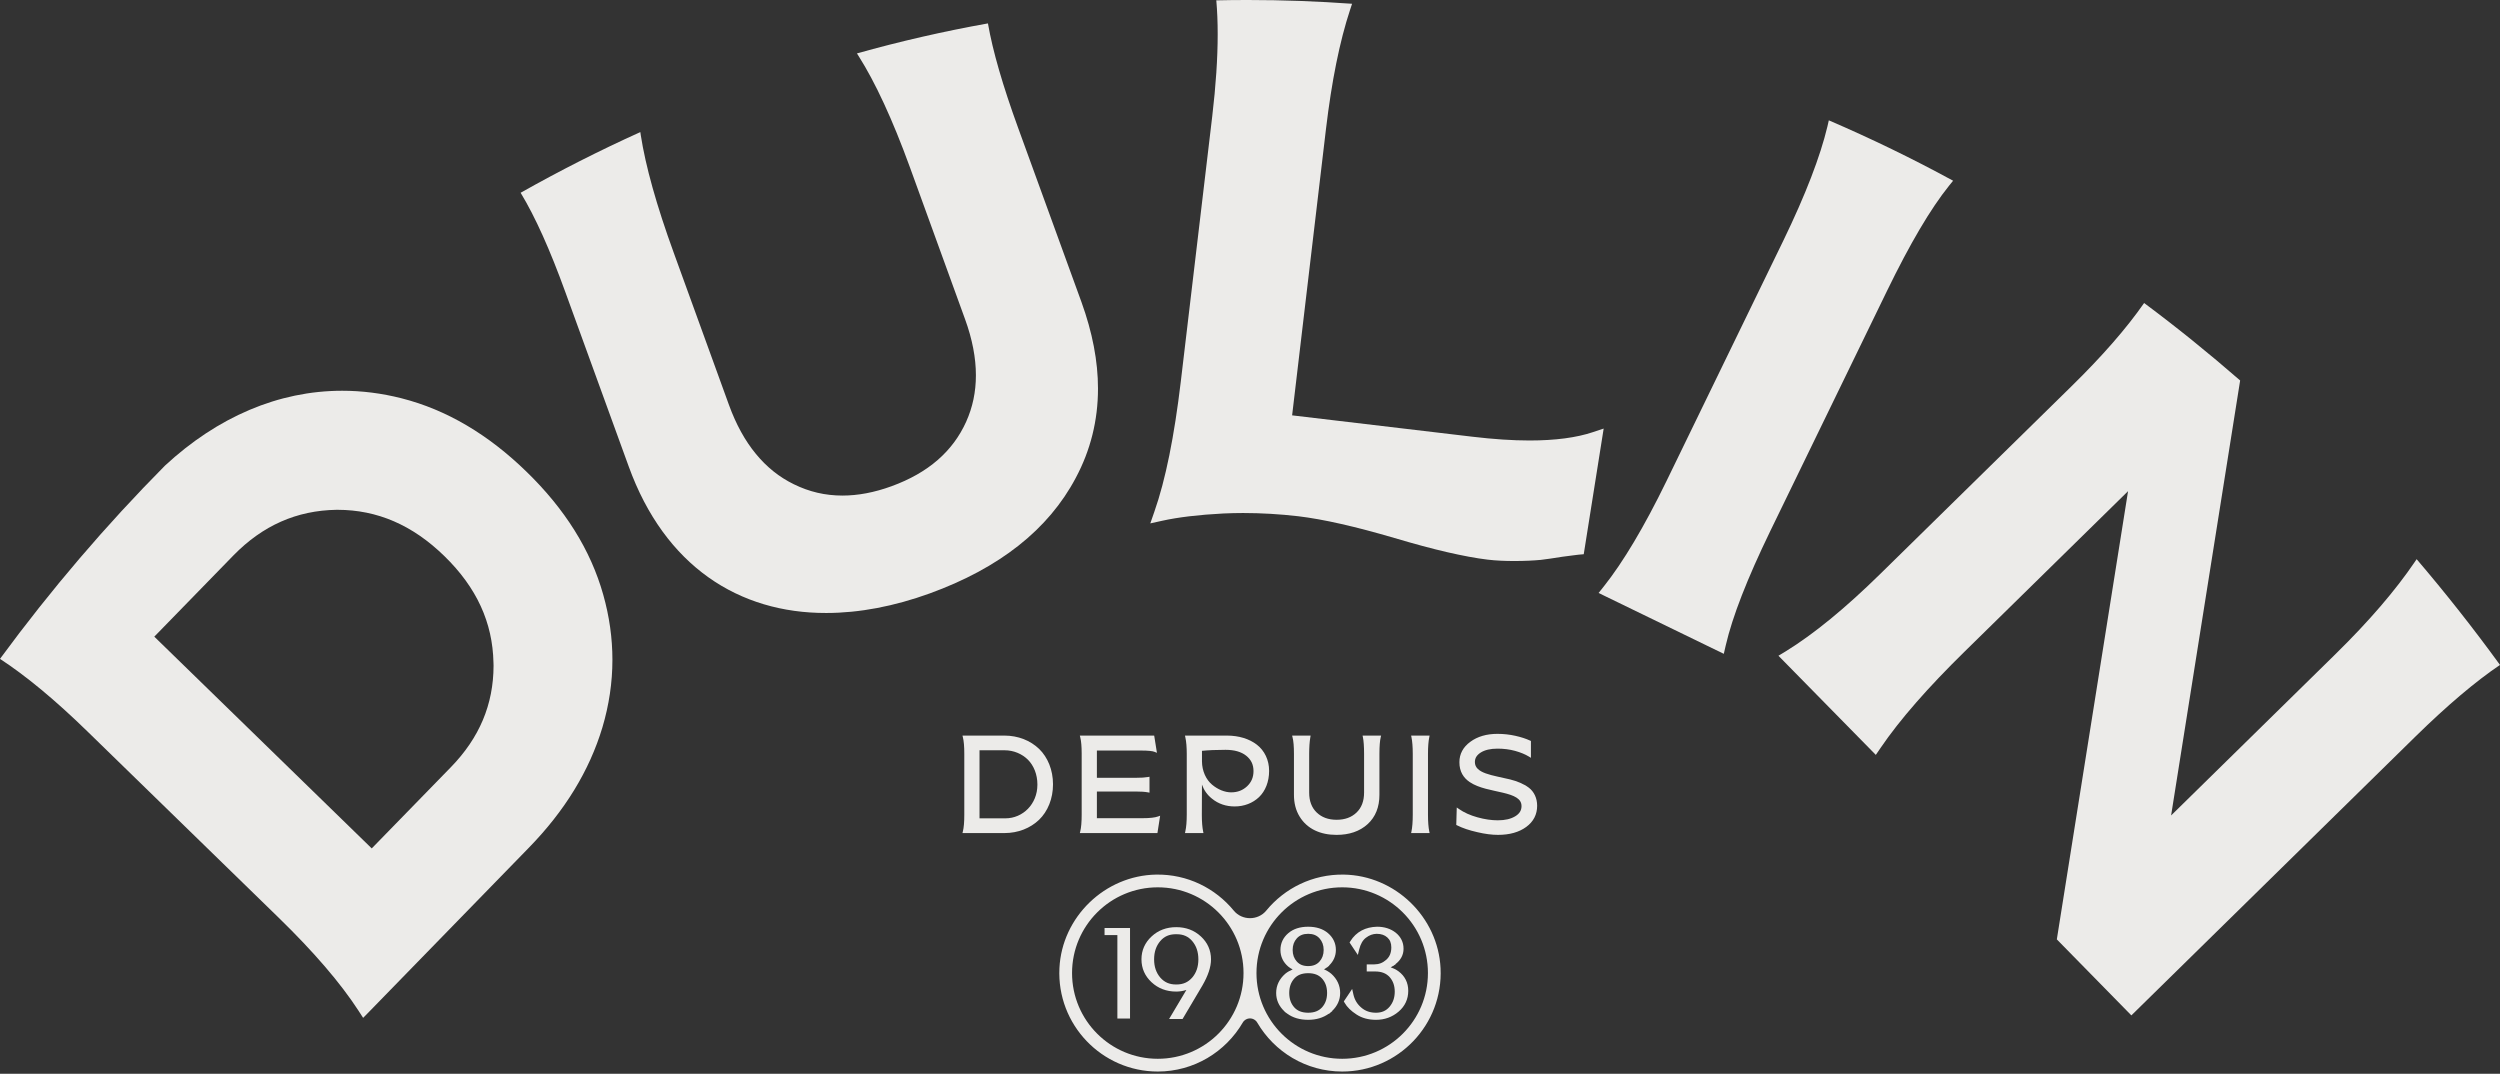
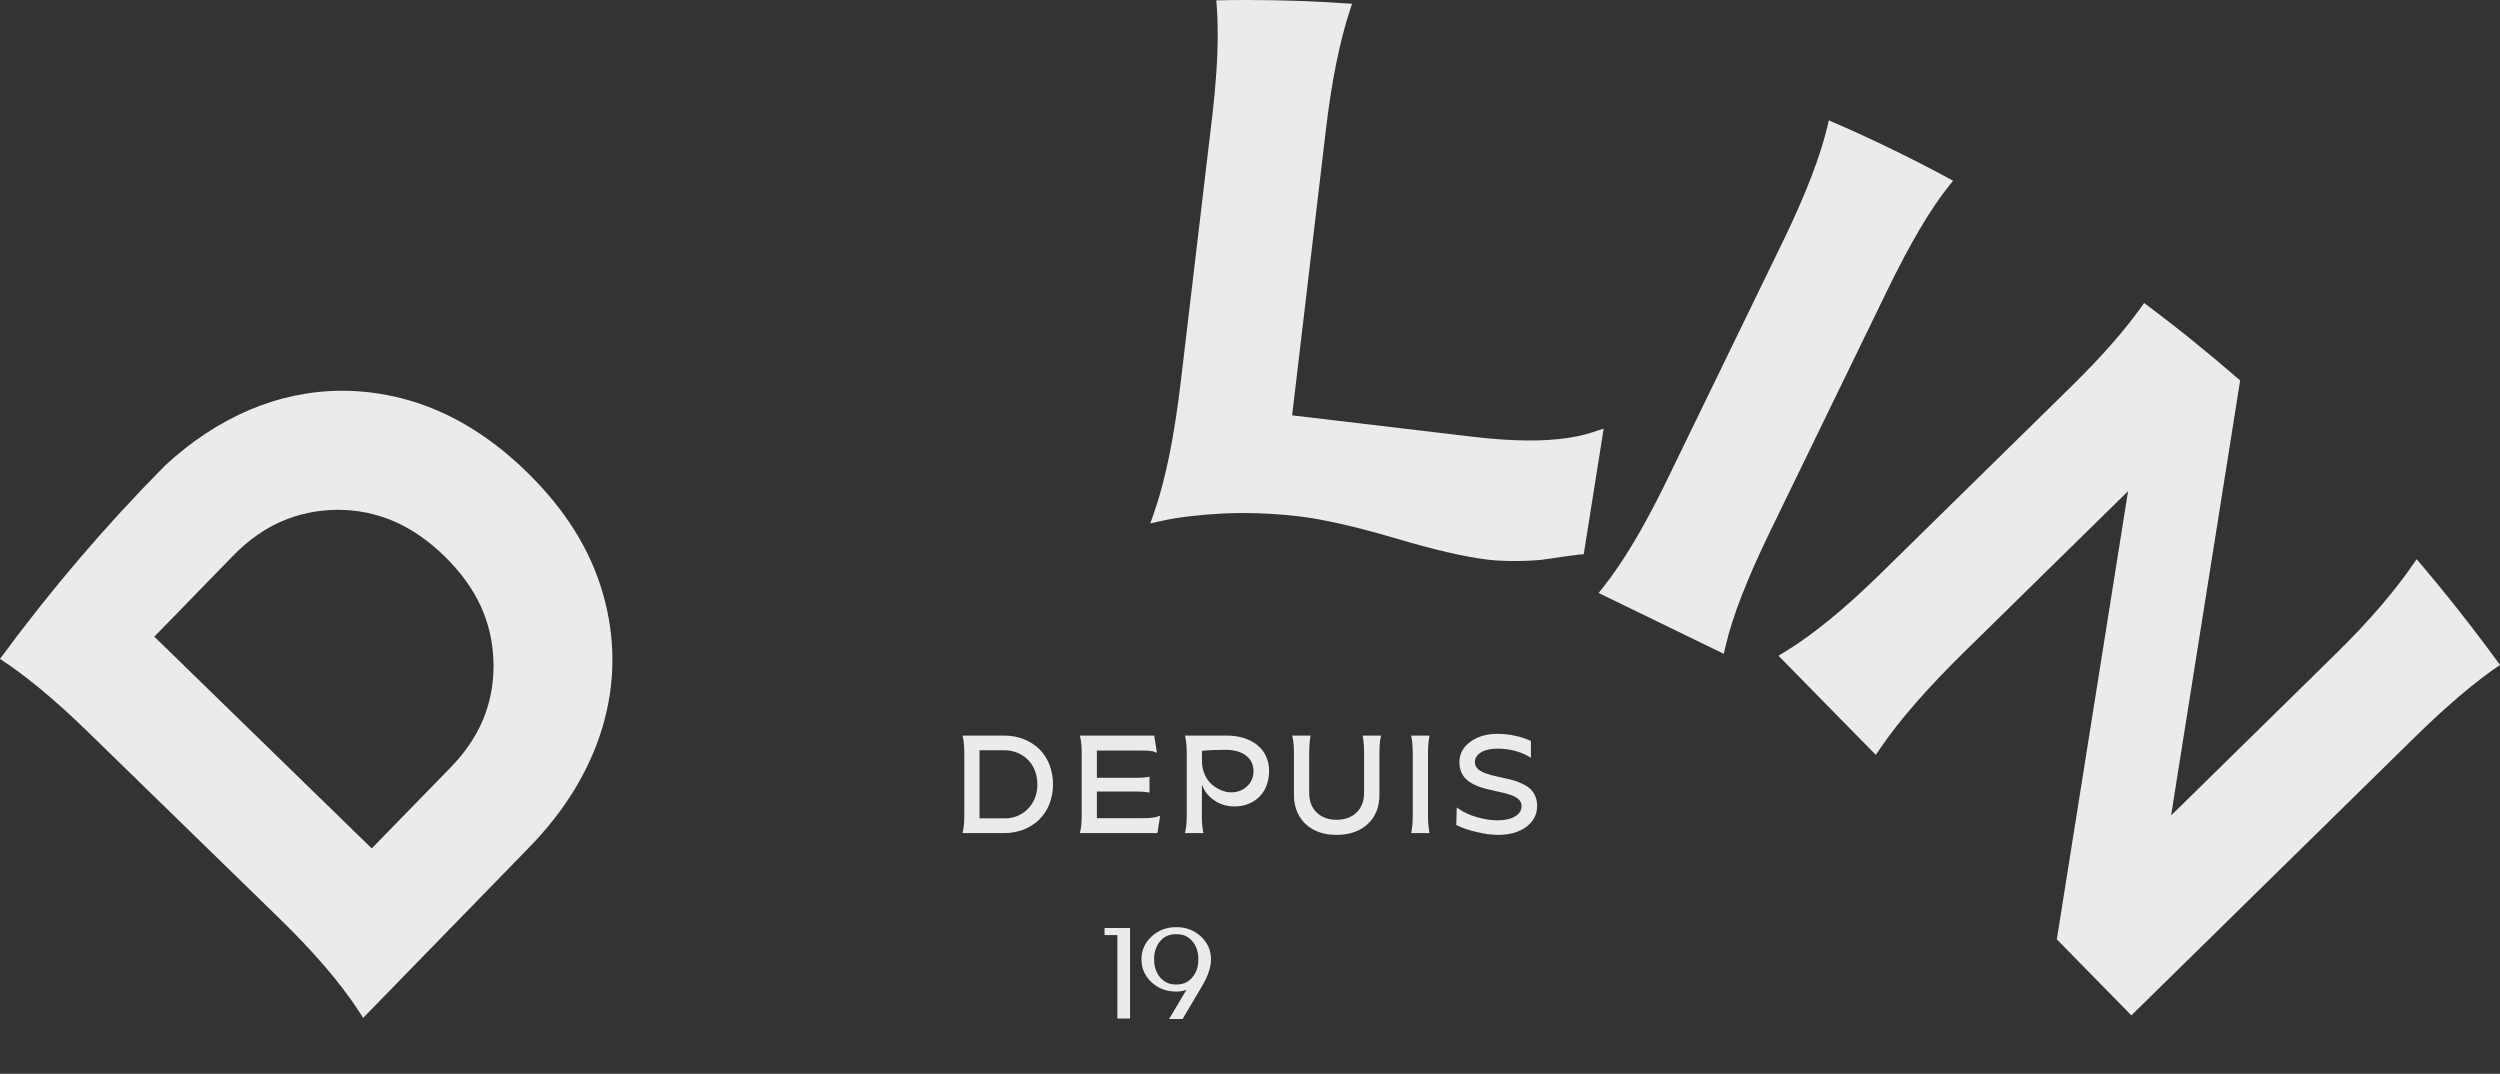
<svg xmlns="http://www.w3.org/2000/svg" fill="none" height="100%" overflow="visible" preserveAspectRatio="none" style="display: block;" viewBox="0 0 305 131" width="100%">
  <rect x="0" y="0" width="305" height="131" fill="#333333" stroke="none" />
  <g id="Group 1">
    <path d="M145.452 119.26C144.952 119.833 144.345 120.104 143.538 120.107H143.465C142.656 120.104 142.051 119.833 141.551 119.26C141.055 118.674 140.803 117.953 140.801 117.042C140.803 116.122 141.055 115.397 141.553 114.809C142.036 114.248 142.629 113.981 143.433 113.975L143.498 113.977H143.503L143.572 113.975C144.374 113.981 144.967 114.248 145.452 114.811C145.948 115.397 146.2 116.122 146.202 117.042C146.2 117.953 145.95 118.674 145.452 119.26ZM143.502 113.113C142.32 113.111 141.299 113.494 140.49 114.25C139.679 115 139.257 115.953 139.259 117.037V117.058C139.261 118.138 139.683 119.086 140.49 119.834C141.299 120.59 142.32 120.974 143.502 120.972C143.939 120.972 144.351 120.901 144.74 120.77L142.631 124.314H144.275L146.698 120.224V120.222C147.384 119.037 147.742 117.983 147.744 117.042V117.037C147.746 115.953 147.324 115 146.513 114.25C145.704 113.494 144.681 113.111 143.502 113.113Z" fill="#ECEBE9" id="Vector" />
    <path d="M134.755 113.78V113.915V114.081H136.32V124.261H136.623H137.562H137.698H137.864V113.217H134.755V113.78Z" fill="#ECEBE9" id="Vector_2" />
-     <path d="M157.901 119.384C158.292 118.953 158.826 118.731 159.596 118.728C160.365 118.731 160.897 118.953 161.29 119.384C161.697 119.84 161.903 120.405 161.905 121.14C161.903 121.877 161.697 122.44 161.29 122.896C160.897 123.329 160.365 123.55 159.596 123.554C158.826 123.55 158.292 123.329 157.901 122.898C157.494 122.44 157.288 121.877 157.286 121.14C157.288 120.405 157.494 119.842 157.901 119.384ZM157.704 115.893C157.706 115.309 157.874 114.859 158.214 114.477C158.55 114.111 158.979 113.928 159.596 113.924C160.212 113.928 160.641 114.111 160.977 114.477C161.317 114.859 161.483 115.309 161.487 115.893C161.483 116.479 161.317 116.93 160.977 117.311C160.641 117.678 160.214 117.859 159.596 117.863C158.977 117.859 158.55 117.678 158.214 117.311C157.874 116.93 157.706 116.479 157.704 115.893ZM156.773 123.468L157.05 123.669C157.725 124.163 158.578 124.419 159.596 124.417C160.586 124.419 161.43 124.161 162.113 123.667V123.711L162.386 123.474L162.535 123.361L162.516 123.34C163.151 122.743 163.5 121.997 163.499 121.148V121.134C163.5 120.237 163.126 119.437 162.422 118.802L162.31 118.926L162.42 118.802L162.418 118.8L162.416 118.798H162.414L162.413 118.796C162.142 118.567 161.842 118.397 161.531 118.254C161.664 118.184 161.79 118.098 161.913 118.004L161.928 118.014L162.023 117.924L162.17 117.813L162.149 117.792C162.684 117.279 162.977 116.634 162.977 115.901V115.886C162.979 115.086 162.645 114.384 162.023 113.851C161.403 113.317 160.578 113.059 159.596 113.061C158.613 113.059 157.788 113.317 157.166 113.851C156.544 114.384 156.212 115.086 156.214 115.886V115.901C156.212 116.693 156.544 117.393 157.168 117.924C157.33 118.065 157.515 118.174 157.704 118.271C157.384 118.411 157.073 118.571 156.805 118.794L156.801 118.798L156.8 118.8C156.076 119.434 155.691 120.233 155.693 121.134V121.148C155.691 121.993 156.03 122.739 156.651 123.337L156.773 123.468Z" fill="#ECEBE9" id="Vector_3" />
-     <path d="M167.876 123.553C167.149 123.552 166.576 123.349 166.101 122.947L166.099 122.945C165.59 122.521 165.271 121.998 165.116 121.334L165.048 121.028L164.962 120.651L163.946 122.172L164.038 122.332C164.338 122.868 164.832 123.342 165.492 123.767V123.769H165.494C166.158 124.206 166.96 124.418 167.876 124.418C168.926 124.418 169.857 124.082 170.63 123.418C171.401 122.765 171.808 121.893 171.806 120.887V120.87C171.808 119.897 171.395 119.072 170.615 118.498C170.33 118.284 170.004 118.137 169.666 118.011C169.765 117.96 169.865 117.897 169.962 117.836L169.981 117.855L170.086 117.759L170.264 117.66L170.237 117.633C170.871 117.156 171.235 116.507 171.233 115.746L171.231 115.738V115.73C171.233 114.961 170.901 114.289 170.285 113.793L170.281 113.791V113.789C169.659 113.301 168.888 113.06 168.008 113.06H167.998C167.3 113.079 166.674 113.226 166.13 113.513C165.561 113.816 165.095 114.257 164.748 114.822L164.704 114.896L164.647 114.986L165.658 116.505L165.821 115.833C165.985 115.156 166.263 114.698 166.637 114.41C167.057 114.087 167.485 113.934 167.958 113.925C168.517 113.927 168.93 114.078 169.252 114.368C169.578 114.662 169.737 115.034 169.741 115.582C169.737 116.25 169.535 116.721 169.124 117.091C168.693 117.473 168.225 117.652 167.668 117.654H166.74V118.519H167.771C168.567 118.523 169.122 118.752 169.533 119.202C169.947 119.668 170.157 120.24 170.159 120.985C170.157 121.727 169.947 122.322 169.525 122.824C169.105 123.315 168.59 123.548 167.876 123.553Z" fill="#ECEBE9" id="Vector_4" />
-     <path d="M141.249 129.172C135.474 129.172 130.79 124.49 130.79 118.713C130.79 112.936 135.474 108.254 141.249 108.254C147.026 108.254 151.71 112.936 151.71 118.713C151.71 124.49 147.026 129.172 141.249 129.172ZM163.749 108.254C169.526 108.254 174.208 112.936 174.208 118.713C174.208 124.49 169.526 129.172 163.749 129.172C157.972 129.172 153.29 124.49 153.29 118.713C153.29 112.936 157.972 108.254 163.749 108.254ZM151.612 124.759C152.015 124.07 152.985 124.07 153.385 124.759C155.47 128.324 159.331 130.727 163.749 130.727C170.57 130.727 176.082 125.013 175.748 118.121C175.448 111.877 170.205 106.806 163.955 106.701C160.14 106.636 156.722 108.365 154.481 111.094C153.471 112.325 151.528 112.325 150.519 111.094C148.276 108.365 144.86 106.636 141.045 106.701C134.793 106.806 129.552 111.877 129.25 118.121C128.918 125.013 134.43 130.727 141.249 130.727C145.669 130.727 149.528 128.324 151.612 124.759Z" fill="#ECEBE9" id="Vector_5" />
    <path d="M184.86 99.585C184.322 99.912 183.62 100.078 182.736 100.078C181.963 100.078 181.133 99.959 180.249 99.713C179.36 99.467 178.604 99.127 177.978 98.688L177.724 98.511L177.665 100.643L177.759 100.69C178.429 101.03 179.24 101.299 180.207 101.519C181.169 101.748 182.019 101.854 182.753 101.854C184.164 101.854 185.316 101.534 186.198 100.887C187.082 100.244 187.534 99.364 187.532 98.301C187.532 97.345 187.137 96.572 186.515 96.096C185.899 95.633 185.089 95.306 184.236 95.091C183.183 94.831 182.078 94.656 181.257 94.354C180.847 94.205 180.509 94.024 180.286 93.8C180.06 93.575 179.938 93.32 179.936 92.963C179.94 92.491 180.16 92.121 180.656 91.806C181.143 91.499 181.83 91.333 182.704 91.333C183.456 91.333 184.175 91.426 184.845 91.608C185.519 91.798 186.078 92.027 186.519 92.298L186.773 92.455V90.397L186.675 90.354C186.171 90.121 185.572 89.924 184.878 89.77C184.181 89.613 183.45 89.531 182.688 89.531C181.364 89.531 180.253 89.854 179.381 90.499C178.499 91.14 178.043 91.993 178.047 92.995C178.043 94.14 178.558 94.911 179.305 95.413C180.421 96.169 182.034 96.392 183.356 96.711C184.017 96.868 184.603 97.049 185.003 97.305C185.406 97.566 185.622 97.87 185.626 98.349C185.622 98.873 185.387 99.263 184.86 99.585Z" fill="#ECEBE9" id="Vector_6" />
    <path d="M172.199 101.436L172.157 101.636H174.413L174.371 101.436C174.27 100.945 174.213 100.26 174.214 99.39V91.972C174.213 91.117 174.27 90.431 174.371 89.941L174.413 89.74H172.157L172.199 89.941C172.3 90.431 172.357 91.117 172.357 91.972V99.39C172.357 100.26 172.3 100.945 172.199 101.436Z" fill="#ECEBE9" id="Vector_7" />
    <path d="M159.862 89.936L159.896 89.741H157.639L157.69 89.948C157.807 90.407 157.864 91.085 157.862 91.972V96.963C157.862 97.977 158.087 98.866 158.547 99.612L158.549 99.614C159.454 101.114 161.072 101.857 163.053 101.855C164.614 101.855 165.887 101.423 166.849 100.546C167.815 99.666 168.292 98.456 168.29 96.963V91.972C168.29 91.035 168.347 90.358 168.447 89.946L168.496 89.741H166.233L166.275 89.942C166.368 90.381 166.418 91.068 166.418 91.972V96.696C166.416 97.736 166.109 98.538 165.502 99.124C164.889 99.712 164.093 100.011 163.068 100.013C162.043 100.011 161.25 99.712 160.637 99.124C160.028 98.538 159.721 97.736 159.719 96.696V91.972C159.719 91.156 159.769 90.478 159.862 89.936Z" fill="#ECEBE9" id="Vector_8" />
    <path d="M146.641 91.6C147.423 91.522 148.38 91.478 149.513 91.478C150.603 91.478 151.441 91.722 152.038 92.199C152.639 92.682 152.924 93.279 152.928 94.067C152.926 94.829 152.674 95.426 152.149 95.922C151.622 96.417 150.987 96.665 150.208 96.667C149.425 96.669 148.572 96.323 147.857 95.715C147.156 95.123 146.649 94.085 146.641 92.897V91.6ZM144.61 101.434L144.566 101.637H146.824L146.782 101.436C146.681 100.946 146.624 100.268 146.624 99.421L146.639 95.72C146.876 96.396 147.278 96.972 147.853 97.43L147.855 97.432C148.633 98.068 149.571 98.388 150.634 98.386C151.779 98.386 152.821 97.986 153.596 97.253C154.369 96.514 154.832 95.38 154.832 94.052C154.834 92.716 154.269 91.573 153.332 90.848C152.395 90.128 151.124 89.741 149.676 89.741H144.566L144.61 89.943C144.729 90.481 144.784 91.165 144.784 91.972V99.39C144.784 100.213 144.729 100.896 144.61 101.434Z" fill="#ECEBE9" id="Vector_9" />
    <path d="M131.791 101.429L131.74 101.635H141.206L141.538 99.517L141.273 99.612C140.907 99.746 140.265 99.82 139.38 99.82H133.82V96.564H138.54C139.179 96.564 139.679 96.597 140.042 96.667L140.239 96.704V94.763L140.042 94.799C139.714 94.86 139.204 94.892 138.54 94.892H133.82V91.566H139.202C140.055 91.564 140.632 91.627 140.87 91.73L141.147 91.845L140.811 89.741H131.74L131.791 89.948C131.908 90.407 131.965 91.085 131.965 91.972V99.389C131.965 100.286 131.906 100.969 131.791 101.429Z" fill="#ECEBE9" id="Vector_10" />
    <path d="M119.501 91.534H122.568C123.677 91.534 124.69 91.976 125.409 92.686C126.118 93.402 126.562 94.48 126.562 95.688V95.751C126.56 98.085 124.801 99.836 122.656 99.838L122.572 99.836H119.501V91.534ZM117.472 101.429L117.42 101.635H122.535C124.213 101.637 125.707 101.032 126.772 100.009C127.831 98.982 128.467 97.439 128.467 95.688C128.467 93.94 127.831 92.396 126.772 91.367C125.707 90.344 124.213 89.741 122.535 89.741H117.42L117.472 89.948C117.588 90.407 117.646 91.085 117.644 91.972V99.389C117.646 100.286 117.588 100.969 117.472 101.429Z" fill="#ECEBE9" id="Vector_11" />
    <path d="M55.017 93.585L45.352 103.506L18.824 77.672L28.489 67.75C32.061 64.101 36.203 62.274 41.064 62.196H41.197C46.013 62.207 50.303 64.032 54.212 67.84C58.164 71.693 60.102 75.958 60.203 80.84C60.214 80.964 60.214 81.098 60.214 81.222C60.203 85.948 58.489 90.013 55.017 93.585ZM64.234 57.549C59.575 53.014 54.49 49.989 48.982 48.59C46.562 47.974 44.144 47.672 41.747 47.672C33.976 47.672 26.529 50.874 20.123 56.81C12.945 64.055 6.214 71.927 0 80.382C3.203 82.476 6.752 85.421 10.638 89.207L34.01 111.972C38.276 116.127 41.533 119.912 43.73 123.294L44.301 124.179L45.039 123.429L64.535 103.407C68.892 98.937 71.904 94.044 73.496 88.736C74.301 86.026 74.715 83.272 74.715 80.495C74.715 77.863 74.345 75.208 73.595 72.553C72.062 67.089 68.904 62.083 64.234 57.549Z" fill="#ECEBE9" id="Vector_12" />
-     <path d="M76.708 56.922C78.903 62.979 82.262 67.47 86.417 70.426C90.572 73.383 95.5 74.795 100.796 74.784C104.84 74.784 109.105 73.965 113.428 72.398C121.906 69.317 127.897 64.626 131.244 58.3C133.048 54.929 133.955 51.278 133.955 47.413C133.955 44.054 133.271 40.539 131.939 36.853L124.211 15.6C122.341 10.458 121.11 6.216 120.528 2.855C115.14 3.819 109.81 5.04 104.548 6.517L104.76 6.853C106.775 10.033 108.882 14.558 111.008 20.404L117.74 38.949C118.623 41.379 119.06 43.663 119.06 45.78C119.06 47.806 118.669 49.677 117.875 51.446C116.251 55.051 113.26 57.683 108.77 59.319C106.653 60.092 104.649 60.46 102.779 60.46C100.674 60.46 98.725 60.002 96.855 59.082C95.085 58.221 93.54 56.988 92.219 55.376C90.896 53.774 89.799 51.782 88.936 49.408L82.207 30.863C80.079 25.017 78.758 20.247 78.176 16.495L78.121 16.115C73.158 18.354 68.288 20.829 63.516 23.517C65.297 26.45 67.112 30.494 68.983 35.666L76.708 56.922Z" fill="#ECEBE9" id="Vector_13" />
    <path d="M149.263 62.644C150.047 62.611 150.852 62.588 151.648 62.588C153.889 62.588 156.139 62.722 158.378 62.98C161.47 63.35 165.378 64.245 170.115 65.634C172.488 66.339 174.627 66.921 176.52 67.358C178.423 67.795 180.08 68.108 181.492 68.276C182.523 68.4 183.675 68.444 184.763 68.444C185.971 68.444 187.103 68.388 187.908 68.31H187.943C188.659 68.22 189.556 68.098 190.641 67.919C191.178 67.85 191.615 67.795 191.941 67.751C192.266 67.705 192.489 67.682 192.567 67.673L193.216 67.615L195.648 52.286L194.336 52.721C192.332 53.393 189.746 53.74 186.599 53.74C184.527 53.74 182.21 53.584 179.656 53.282L157.639 50.673L161.771 15.723C162.466 9.888 163.439 5.039 164.716 1.176L164.953 0.46C160.741 0.157 156.498 2.73362e-05 152.23 2.73362e-05C150.942 2.73362e-05 149.665 0.011 148.389 0.044C148.501 1.321 148.558 2.687 148.558 4.155C148.558 7.123 148.333 10.459 147.896 14.165L144.056 46.562C143.26 53.26 142.197 58.544 140.831 62.432L140.336 63.854L141.804 63.529C143.686 63.113 146.194 62.8 149.263 62.644Z" fill="#ECEBE9" id="Vector_14" />
    <path d="M195.971 72.801L210.304 79.767L210.541 78.737C211.358 75.21 213.161 70.595 215.95 64.838L230.216 35.487C233.016 29.731 235.525 25.466 237.797 22.643L238.28 22.049C233.329 19.351 228.267 16.898 223.116 14.681L222.948 15.421C222.074 19.082 220.284 23.752 217.574 29.34L203.306 58.703C200.584 64.291 198.021 68.579 195.681 71.524L195.03 72.341L195.971 72.801Z" fill="#ECEBE9" id="Vector_15" />
    <path d="M294.831 68.221L294.585 68.58C292.278 71.983 289.052 75.758 284.897 79.834L264.875 99.486L273.297 46.418C269.49 43.103 265.581 39.944 261.583 36.967C259.434 40.057 256.464 43.462 252.702 47.145L229.411 70.001C225.166 74.168 221.313 77.336 217.876 79.453L216.969 80.002L217.708 80.752L228.85 92.097L229.422 91.257C231.785 87.785 235.222 83.865 239.702 79.475L259.623 59.922L250.933 114.604L260.027 123.877L294.652 89.89C298.572 86.048 302.044 83.115 305 81.121C301.752 76.653 298.358 72.353 294.831 68.221Z" fill="#ECEBE9" id="Vector_16" />
  </g>
</svg>